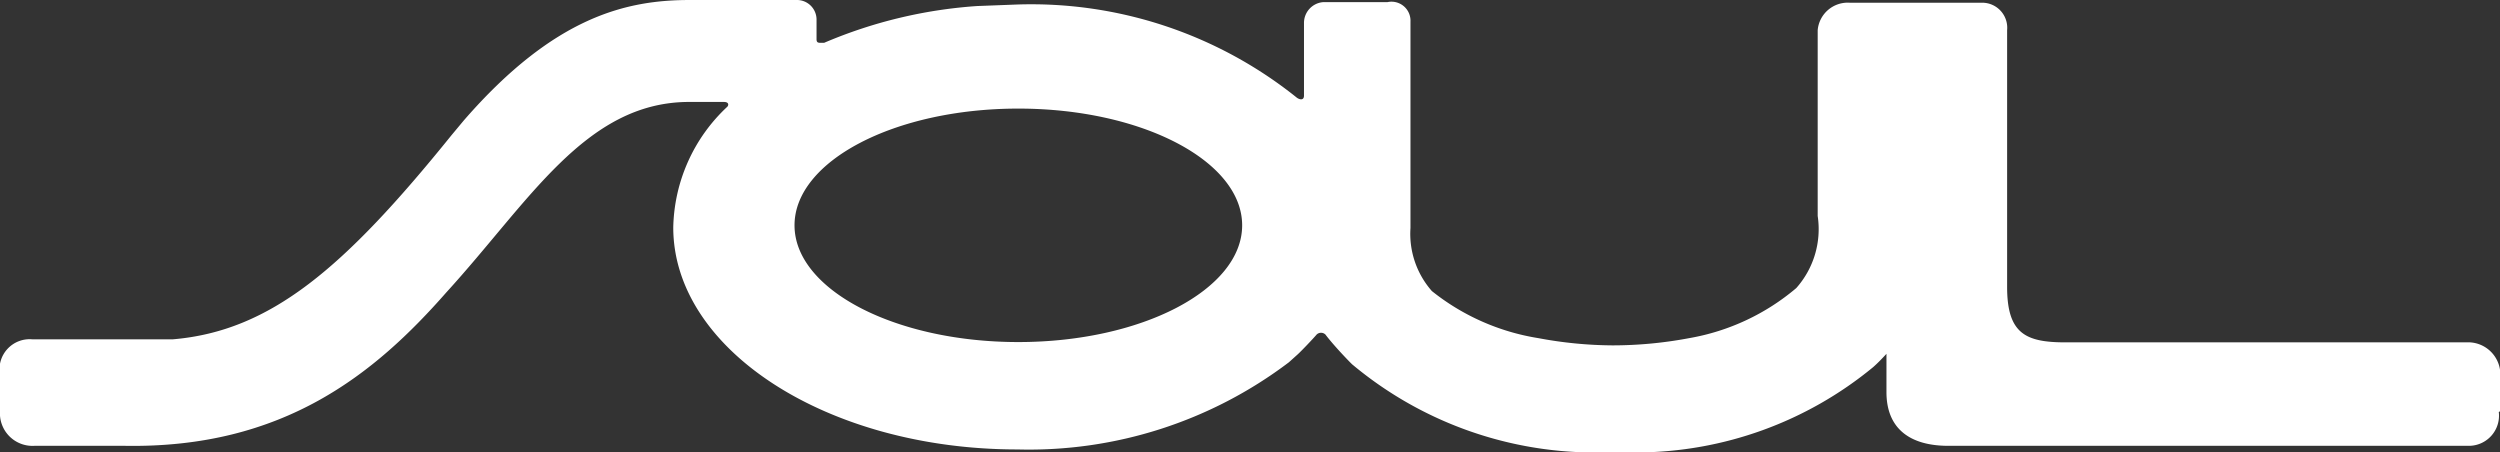
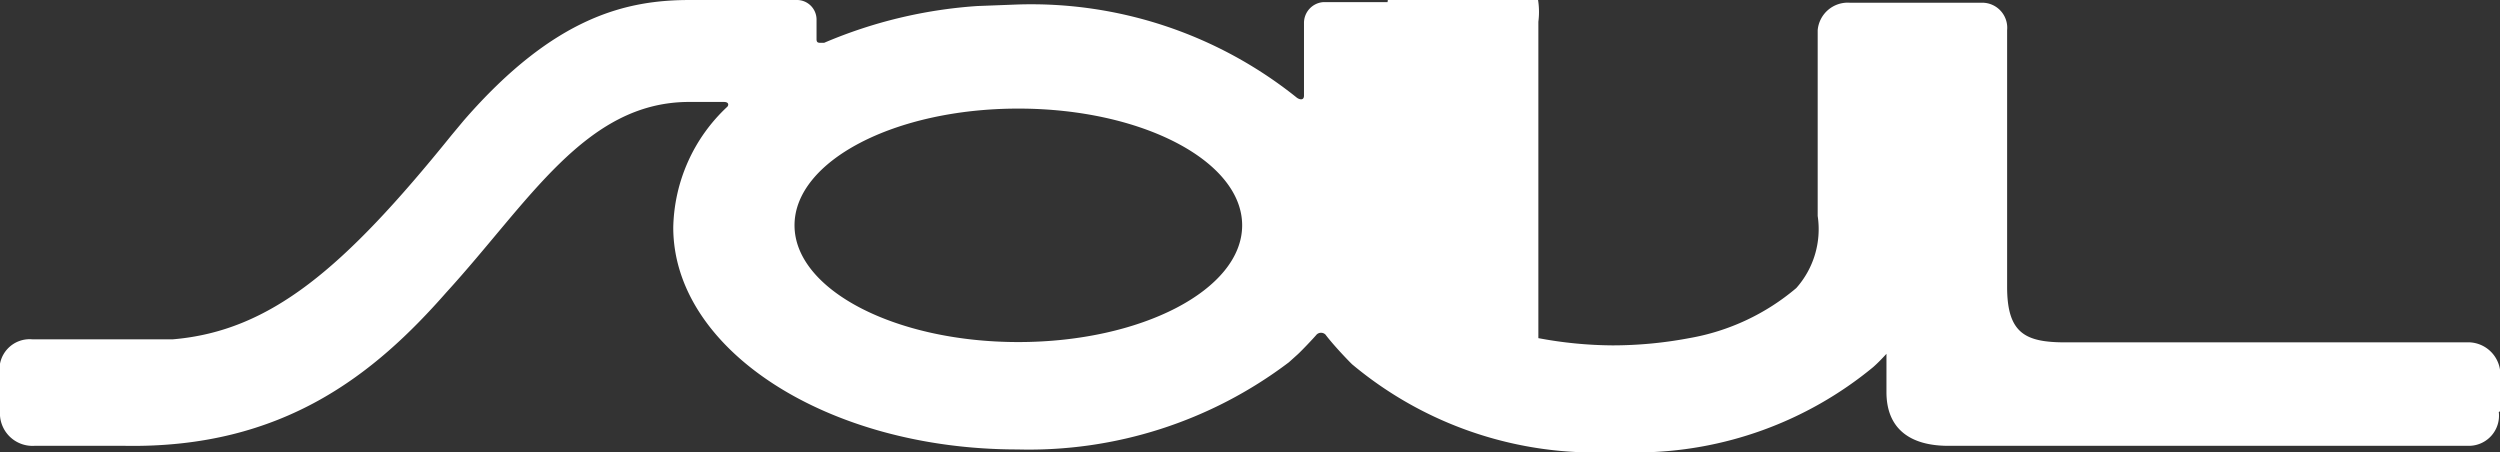
<svg xmlns="http://www.w3.org/2000/svg" viewBox="0 0 82.88 15">
  <rect x="0" y="0" width="82.88" height="15" fill="#333333" stroke="none" />
  <defs>
    <style>.cls-1{fill:#fff;}</style>
  </defs>
  <title>Kia_Soul_Logo</title>
  <g id="Capa_2" data-name="Capa 2">
    <g id="Capa_1-2" data-name="Capa 1">
-       <path class="cls-1" d="M41.18,7.47c0,2.13-3.33,3.87-7.42,3.87S26.34,9.6,26.34,7.47,29.66,3.6,33.76,3.6s7.42,1.74,7.42,3.87m41.71,6.16V12.49a1.07,1.07,0,0,0-1-1.14H68.48c-1.33,0-1.94-.29-1.94-1.84V1a.83.83,0,0,0-.82-.91H61.32A1,1,0,0,0,60.26,1V7.16a2.94,2.94,0,0,1-.71,2.39A7.46,7.46,0,0,1,56,11.21a13.71,13.71,0,0,1-2.54.24A13.69,13.69,0,0,1,51,11.21a7.56,7.56,0,0,1-3.53-1.56,2.87,2.87,0,0,1-.71-2.09V.72A.63.63,0,0,0,46,.07H43.88a.69.69,0,0,0-.65.7v2.4c0,.18-.17.13-.26.05A14.07,14.07,0,0,0,33.71.15L32.4.2a15.58,15.58,0,0,0-5.08,1.22l-.09,0c-.1,0-.16,0-.16-.12V.67A.65.65,0,0,0,26.41,0L22.88,0h0c-2.07,0-4.48.51-7.51,4l-.4.48c-3.56,4.41-6,6.5-9.25,6.77l-1,0H1.08A1,1,0,0,0,0,12.43c0,.43,0,1.12,0,1.35a1.08,1.08,0,0,0,1.14,1h3c5.26.09,8.29-2.39,10.66-5.09,2.74-3,4.6-6.28,8-6.31H24c.17,0,.16.11.11.16a5.62,5.62,0,0,0-1.79,4c0,4.06,5.12,7.36,11.41,7.36a14.27,14.27,0,0,0,9-2.89l.3-.27c.14-.13.52-.53.62-.65a.21.21,0,0,1,.29,0c.31.41.89,1,.9,1A12.55,12.55,0,0,0,52.7,15l.79,0,.79,0a12.38,12.38,0,0,0,7.82-2.83c.17-.15.31-.3.44-.44V13c0,1.22.79,1.78,2.05,1.78H81.84a1,1,0,0,0,1-1.12" />
+       <path class="cls-1" d="M41.18,7.47c0,2.13-3.33,3.87-7.42,3.87S26.34,9.6,26.34,7.47,29.66,3.6,33.76,3.6s7.42,1.74,7.42,3.87m41.71,6.16V12.49a1.07,1.07,0,0,0-1-1.14H68.48c-1.33,0-1.94-.29-1.94-1.84V1a.83.83,0,0,0-.82-.91H61.32A1,1,0,0,0,60.26,1V7.16a2.94,2.94,0,0,1-.71,2.39A7.46,7.46,0,0,1,56,11.21a13.71,13.71,0,0,1-2.54.24A13.69,13.69,0,0,1,51,11.21V.72A.63.63,0,0,0,46,.07H43.88a.69.69,0,0,0-.65.7v2.4c0,.18-.17.13-.26.05A14.07,14.07,0,0,0,33.71.15L32.4.2a15.58,15.58,0,0,0-5.08,1.22l-.09,0c-.1,0-.16,0-.16-.12V.67A.65.65,0,0,0,26.41,0L22.88,0h0c-2.07,0-4.48.51-7.51,4l-.4.48c-3.56,4.41-6,6.5-9.25,6.77l-1,0H1.08A1,1,0,0,0,0,12.43c0,.43,0,1.12,0,1.35a1.08,1.08,0,0,0,1.14,1h3c5.26.09,8.29-2.39,10.66-5.09,2.74-3,4.6-6.28,8-6.31H24c.17,0,.16.11.11.16a5.62,5.62,0,0,0-1.79,4c0,4.06,5.12,7.36,11.41,7.36a14.27,14.27,0,0,0,9-2.89l.3-.27c.14-.13.52-.53.62-.65a.21.21,0,0,1,.29,0c.31.41.89,1,.9,1A12.55,12.55,0,0,0,52.7,15l.79,0,.79,0a12.38,12.38,0,0,0,7.82-2.83c.17-.15.31-.3.44-.44V13c0,1.22.79,1.78,2.05,1.78H81.84a1,1,0,0,0,1-1.12" />
    </g>
  </g>
</svg>